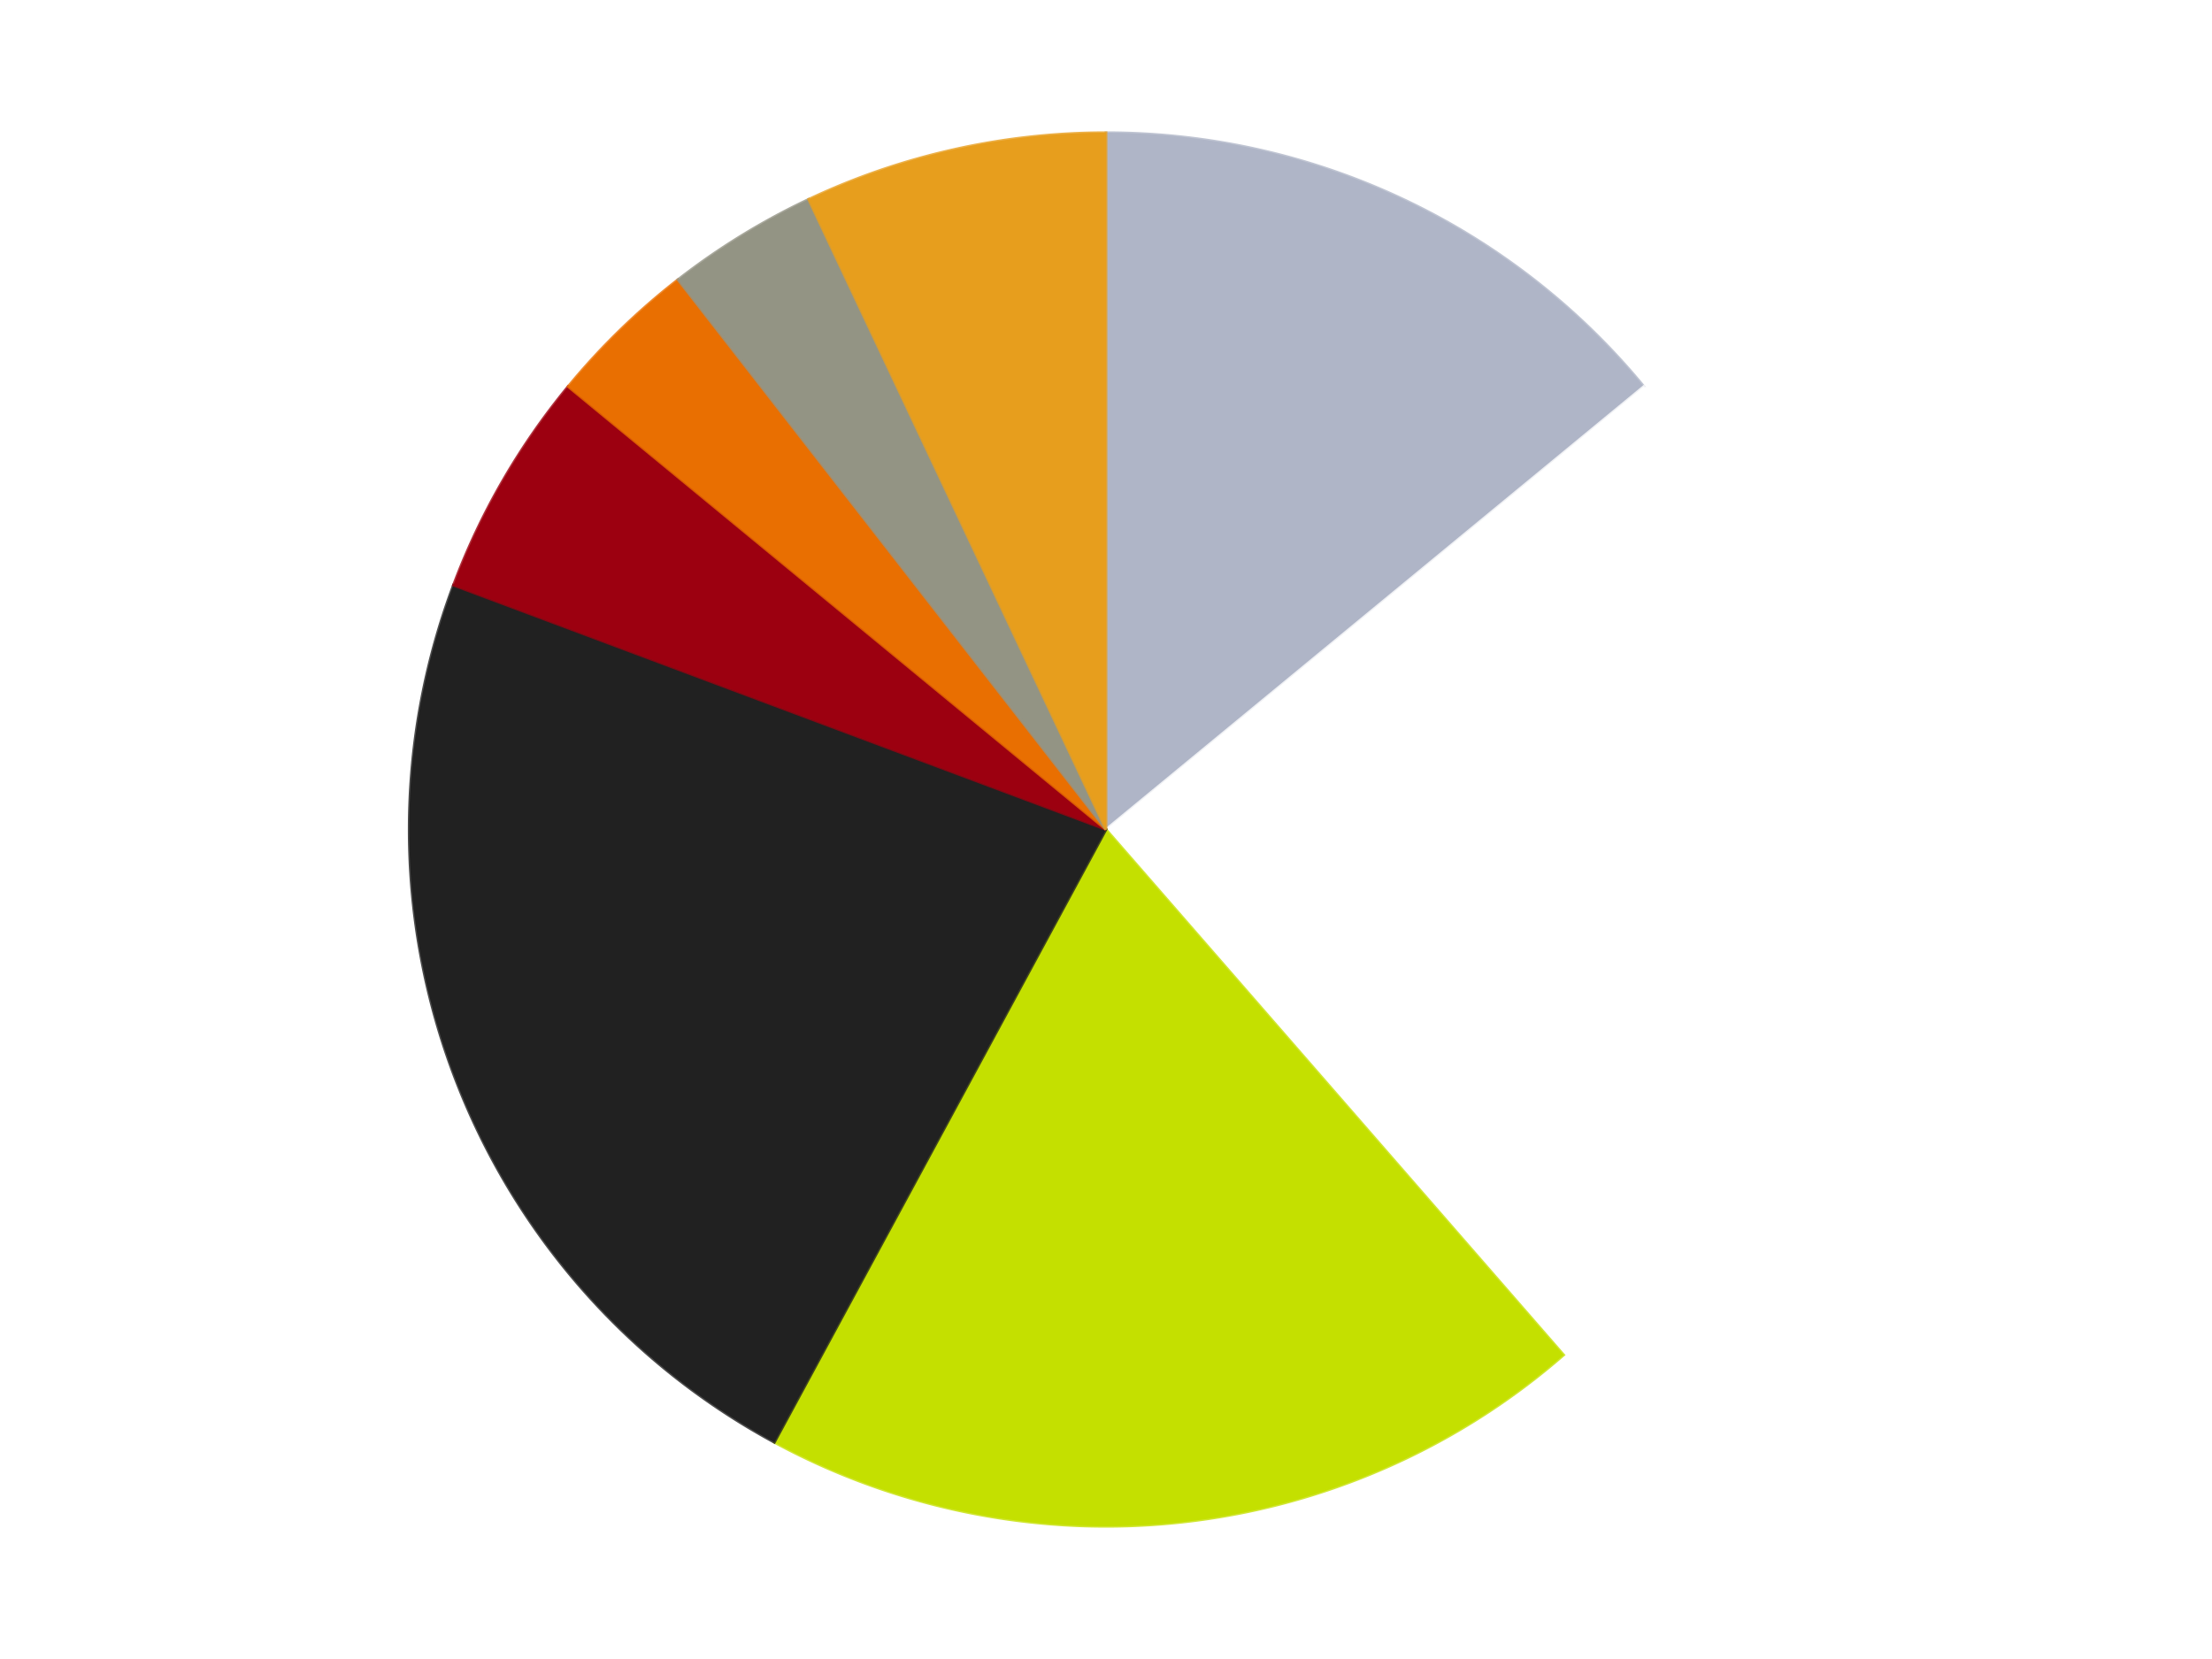
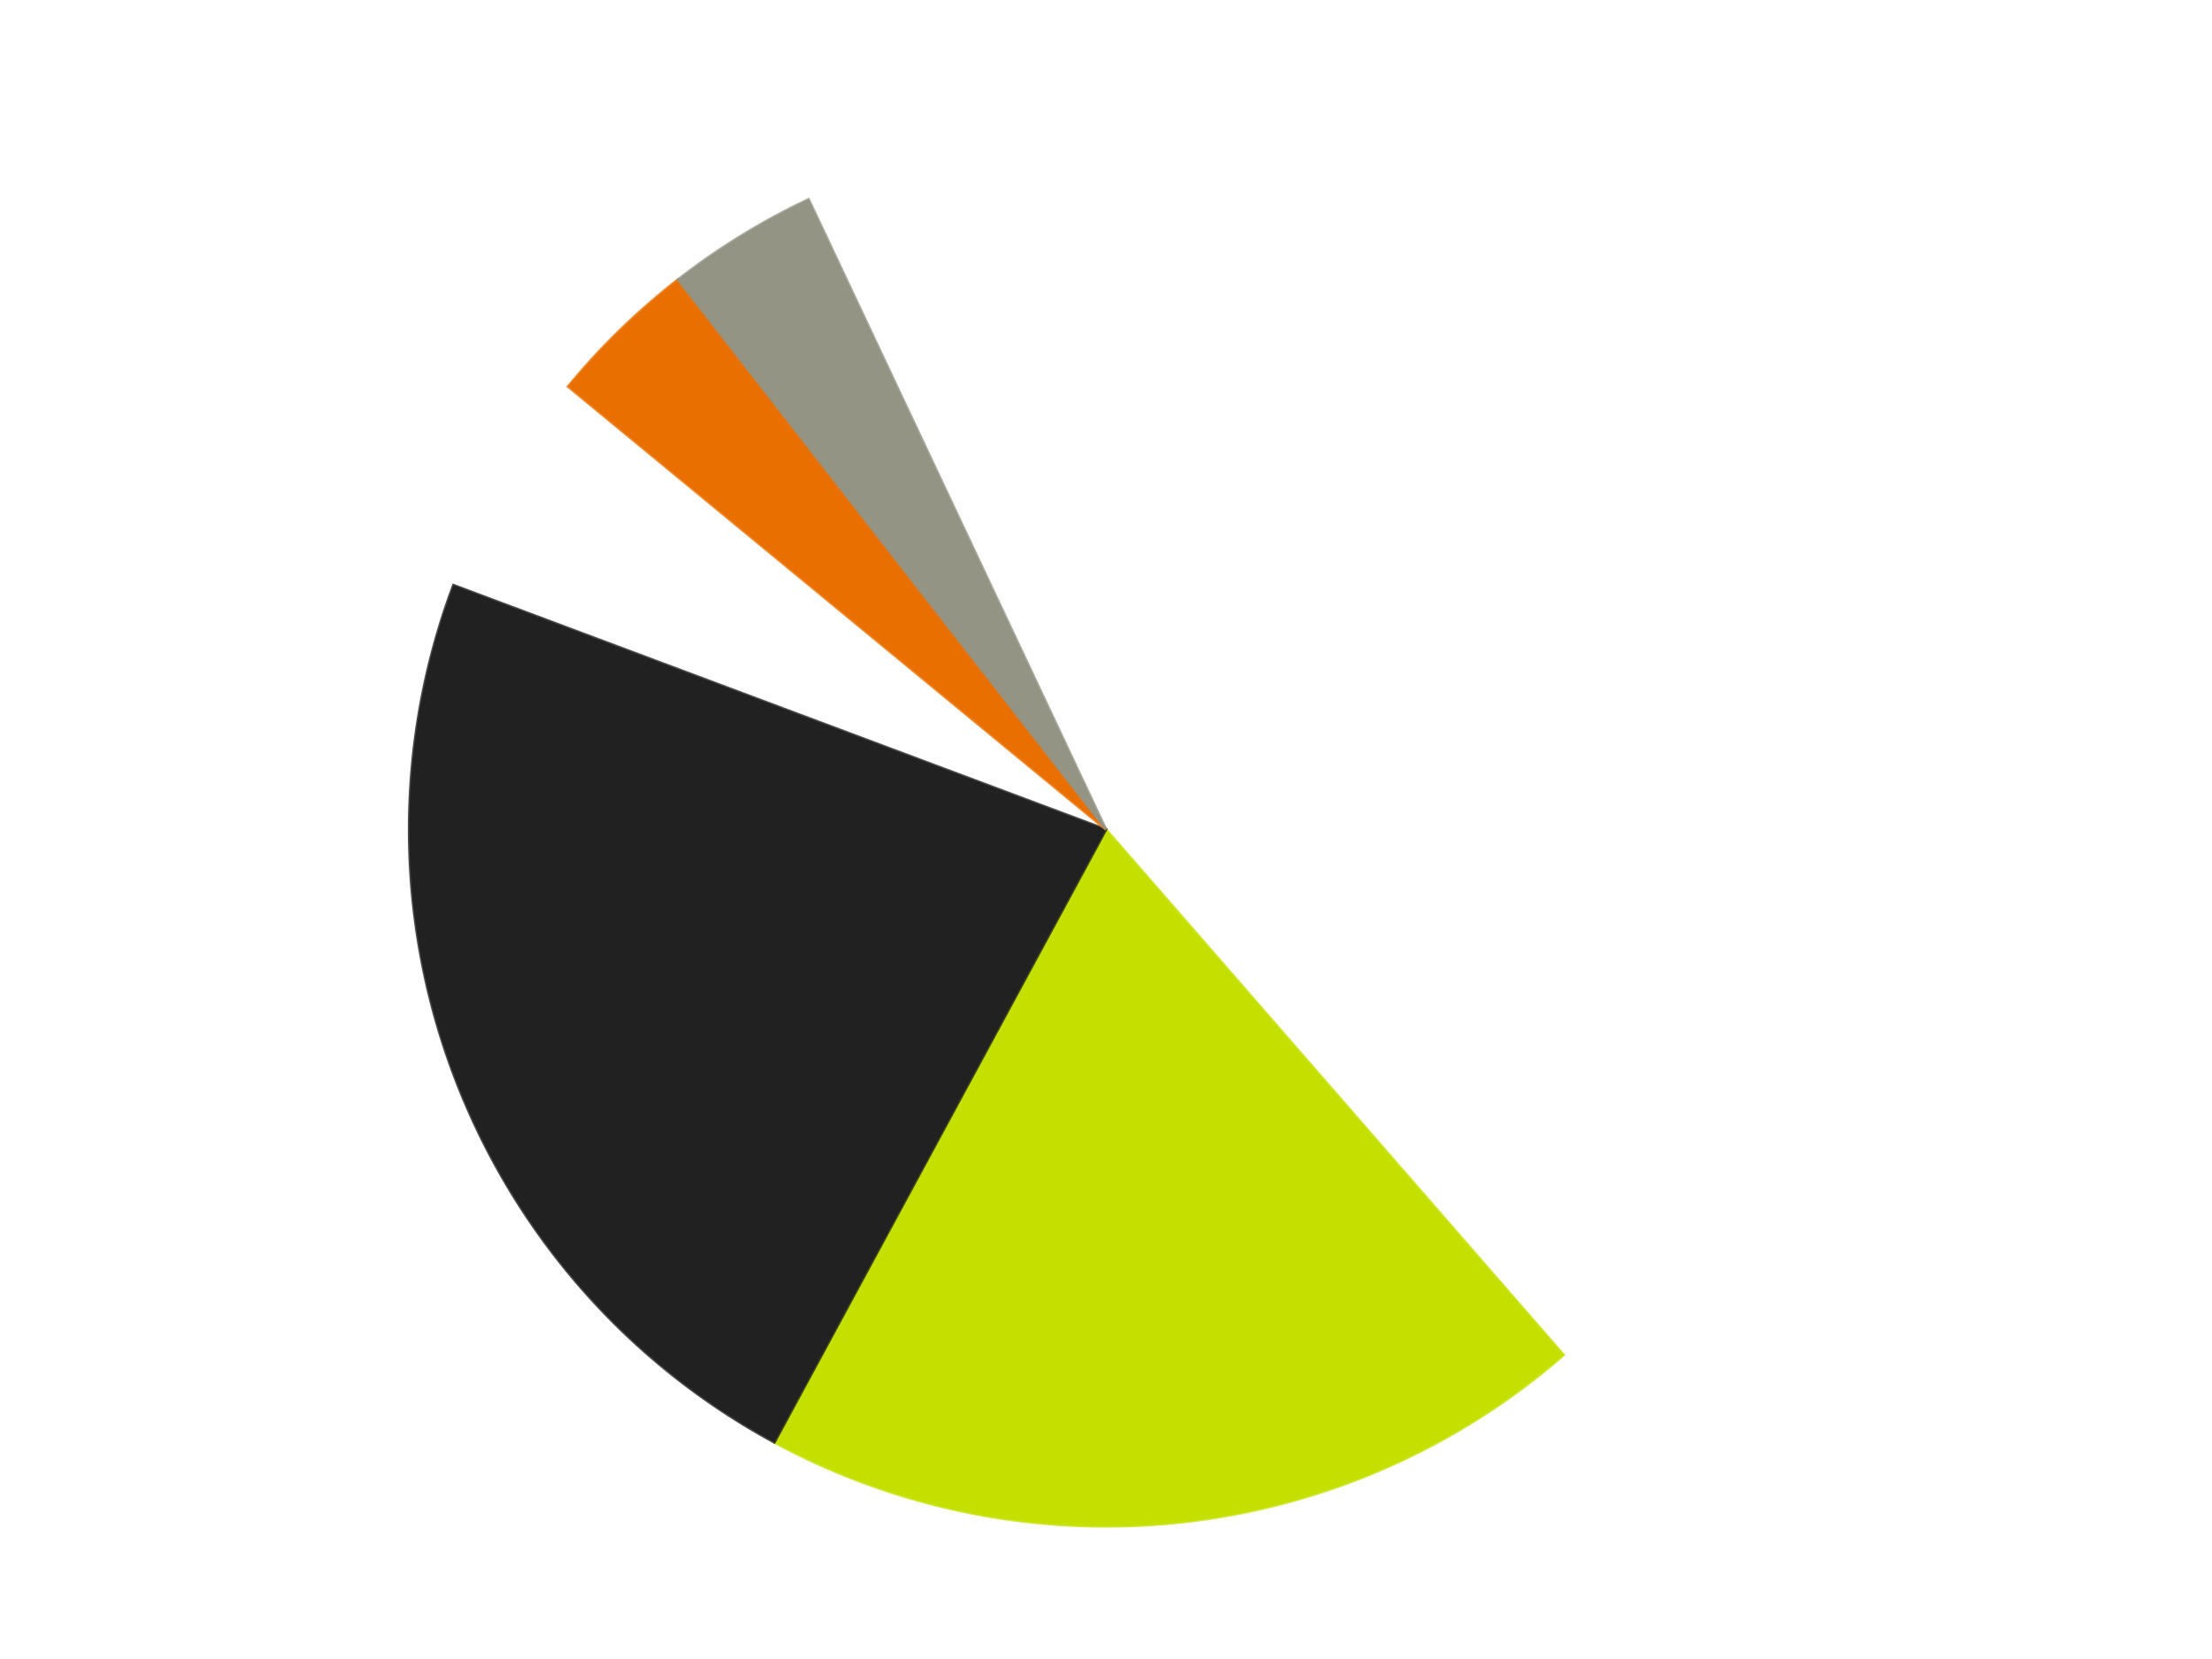
<svg xmlns="http://www.w3.org/2000/svg" xmlns:xlink="http://www.w3.org/1999/xlink" id="chart-b59aa39c-47e6-419e-8f59-93e0c1566a13" class="pygal-chart" viewBox="0 0 800 600">
  <defs>
    <style type="text/css">#chart-b59aa39c-47e6-419e-8f59-93e0c1566a13{-webkit-user-select:none;-webkit-font-smoothing:antialiased;font-family:Consolas,"Liberation Mono",Menlo,Courier,monospace}#chart-b59aa39c-47e6-419e-8f59-93e0c1566a13 .title{font-family:Consolas,"Liberation Mono",Menlo,Courier,monospace;font-size:16px}#chart-b59aa39c-47e6-419e-8f59-93e0c1566a13 .legends .legend text{font-family:Consolas,"Liberation Mono",Menlo,Courier,monospace;font-size:14px}#chart-b59aa39c-47e6-419e-8f59-93e0c1566a13 .axis text{font-family:Consolas,"Liberation Mono",Menlo,Courier,monospace;font-size:10px}#chart-b59aa39c-47e6-419e-8f59-93e0c1566a13 .axis text.major{font-family:Consolas,"Liberation Mono",Menlo,Courier,monospace;font-size:10px}#chart-b59aa39c-47e6-419e-8f59-93e0c1566a13 .text-overlay text.value{font-family:Consolas,"Liberation Mono",Menlo,Courier,monospace;font-size:16px}#chart-b59aa39c-47e6-419e-8f59-93e0c1566a13 .text-overlay text.label{font-family:Consolas,"Liberation Mono",Menlo,Courier,monospace;font-size:10px}#chart-b59aa39c-47e6-419e-8f59-93e0c1566a13 .tooltip{font-family:Consolas,"Liberation Mono",Menlo,Courier,monospace;font-size:14px}#chart-b59aa39c-47e6-419e-8f59-93e0c1566a13 text.no_data{font-family:Consolas,"Liberation Mono",Menlo,Courier,monospace;font-size:64px}
#chart-b59aa39c-47e6-419e-8f59-93e0c1566a13{background-color:transparent}#chart-b59aa39c-47e6-419e-8f59-93e0c1566a13 path,#chart-b59aa39c-47e6-419e-8f59-93e0c1566a13 line,#chart-b59aa39c-47e6-419e-8f59-93e0c1566a13 rect,#chart-b59aa39c-47e6-419e-8f59-93e0c1566a13 circle{-webkit-transition:150ms;-moz-transition:150ms;transition:150ms}#chart-b59aa39c-47e6-419e-8f59-93e0c1566a13 .graph &gt; .background{fill:transparent}#chart-b59aa39c-47e6-419e-8f59-93e0c1566a13 .plot &gt; .background{fill:transparent}#chart-b59aa39c-47e6-419e-8f59-93e0c1566a13 .graph{fill:rgba(0,0,0,.87)}#chart-b59aa39c-47e6-419e-8f59-93e0c1566a13 text.no_data{fill:rgba(0,0,0,1)}#chart-b59aa39c-47e6-419e-8f59-93e0c1566a13 .title{fill:rgba(0,0,0,1)}#chart-b59aa39c-47e6-419e-8f59-93e0c1566a13 .legends .legend text{fill:rgba(0,0,0,.87)}#chart-b59aa39c-47e6-419e-8f59-93e0c1566a13 .legends .legend:hover text{fill:rgba(0,0,0,1)}#chart-b59aa39c-47e6-419e-8f59-93e0c1566a13 .axis .line{stroke:rgba(0,0,0,1)}#chart-b59aa39c-47e6-419e-8f59-93e0c1566a13 .axis .guide.line{stroke:rgba(0,0,0,.54)}#chart-b59aa39c-47e6-419e-8f59-93e0c1566a13 .axis .major.line{stroke:rgba(0,0,0,.87)}#chart-b59aa39c-47e6-419e-8f59-93e0c1566a13 .axis text.major{fill:rgba(0,0,0,1)}#chart-b59aa39c-47e6-419e-8f59-93e0c1566a13 .axis.y .guides:hover .guide.line,#chart-b59aa39c-47e6-419e-8f59-93e0c1566a13 .line-graph .axis.x .guides:hover .guide.line,#chart-b59aa39c-47e6-419e-8f59-93e0c1566a13 .stackedline-graph .axis.x .guides:hover .guide.line,#chart-b59aa39c-47e6-419e-8f59-93e0c1566a13 .xy-graph .axis.x .guides:hover .guide.line{stroke:rgba(0,0,0,1)}#chart-b59aa39c-47e6-419e-8f59-93e0c1566a13 .axis .guides:hover text{fill:rgba(0,0,0,1)}#chart-b59aa39c-47e6-419e-8f59-93e0c1566a13 .reactive{fill-opacity:1.0;stroke-opacity:.8;stroke-width:1}#chart-b59aa39c-47e6-419e-8f59-93e0c1566a13 .ci{stroke:rgba(0,0,0,.87)}#chart-b59aa39c-47e6-419e-8f59-93e0c1566a13 .reactive.active,#chart-b59aa39c-47e6-419e-8f59-93e0c1566a13 .active .reactive{fill-opacity:0.6;stroke-opacity:.9;stroke-width:4}#chart-b59aa39c-47e6-419e-8f59-93e0c1566a13 .ci .reactive.active{stroke-width:1.5}#chart-b59aa39c-47e6-419e-8f59-93e0c1566a13 .series text{fill:rgba(0,0,0,1)}#chart-b59aa39c-47e6-419e-8f59-93e0c1566a13 .tooltip rect{fill:transparent;stroke:rgba(0,0,0,1);-webkit-transition:opacity 150ms;-moz-transition:opacity 150ms;transition:opacity 150ms}#chart-b59aa39c-47e6-419e-8f59-93e0c1566a13 .tooltip .label{fill:rgba(0,0,0,.87)}#chart-b59aa39c-47e6-419e-8f59-93e0c1566a13 .tooltip .label{fill:rgba(0,0,0,.87)}#chart-b59aa39c-47e6-419e-8f59-93e0c1566a13 .tooltip .legend{font-size:.8em;fill:rgba(0,0,0,.54)}#chart-b59aa39c-47e6-419e-8f59-93e0c1566a13 .tooltip .x_label{font-size:.6em;fill:rgba(0,0,0,1)}#chart-b59aa39c-47e6-419e-8f59-93e0c1566a13 .tooltip .xlink{font-size:.5em;text-decoration:underline}#chart-b59aa39c-47e6-419e-8f59-93e0c1566a13 .tooltip .value{font-size:1.5em}#chart-b59aa39c-47e6-419e-8f59-93e0c1566a13 .bound{font-size:.5em}#chart-b59aa39c-47e6-419e-8f59-93e0c1566a13 .max-value{font-size:.75em;fill:rgba(0,0,0,.54)}#chart-b59aa39c-47e6-419e-8f59-93e0c1566a13 .map-element{fill:transparent;stroke:rgba(0,0,0,.54) !important}#chart-b59aa39c-47e6-419e-8f59-93e0c1566a13 .map-element .reactive{fill-opacity:inherit;stroke-opacity:inherit}#chart-b59aa39c-47e6-419e-8f59-93e0c1566a13 .color-0,#chart-b59aa39c-47e6-419e-8f59-93e0c1566a13 .color-0 a:visited{stroke:#F44336;fill:#F44336}#chart-b59aa39c-47e6-419e-8f59-93e0c1566a13 .color-1,#chart-b59aa39c-47e6-419e-8f59-93e0c1566a13 .color-1 a:visited{stroke:#3F51B5;fill:#3F51B5}#chart-b59aa39c-47e6-419e-8f59-93e0c1566a13 .color-2,#chart-b59aa39c-47e6-419e-8f59-93e0c1566a13 .color-2 a:visited{stroke:#009688;fill:#009688}#chart-b59aa39c-47e6-419e-8f59-93e0c1566a13 .color-3,#chart-b59aa39c-47e6-419e-8f59-93e0c1566a13 .color-3 a:visited{stroke:#FFC107;fill:#FFC107}#chart-b59aa39c-47e6-419e-8f59-93e0c1566a13 .color-4,#chart-b59aa39c-47e6-419e-8f59-93e0c1566a13 .color-4 a:visited{stroke:#FF5722;fill:#FF5722}#chart-b59aa39c-47e6-419e-8f59-93e0c1566a13 .color-5,#chart-b59aa39c-47e6-419e-8f59-93e0c1566a13 .color-5 a:visited{stroke:#9C27B0;fill:#9C27B0}#chart-b59aa39c-47e6-419e-8f59-93e0c1566a13 .color-6,#chart-b59aa39c-47e6-419e-8f59-93e0c1566a13 .color-6 a:visited{stroke:#03A9F4;fill:#03A9F4}#chart-b59aa39c-47e6-419e-8f59-93e0c1566a13 .color-7,#chart-b59aa39c-47e6-419e-8f59-93e0c1566a13 .color-7 a:visited{stroke:#8BC34A;fill:#8BC34A}#chart-b59aa39c-47e6-419e-8f59-93e0c1566a13 .text-overlay .color-0 text{fill:black}#chart-b59aa39c-47e6-419e-8f59-93e0c1566a13 .text-overlay .color-1 text{fill:black}#chart-b59aa39c-47e6-419e-8f59-93e0c1566a13 .text-overlay .color-2 text{fill:black}#chart-b59aa39c-47e6-419e-8f59-93e0c1566a13 .text-overlay .color-3 text{fill:black}#chart-b59aa39c-47e6-419e-8f59-93e0c1566a13 .text-overlay .color-4 text{fill:black}#chart-b59aa39c-47e6-419e-8f59-93e0c1566a13 .text-overlay .color-5 text{fill:black}#chart-b59aa39c-47e6-419e-8f59-93e0c1566a13 .text-overlay .color-6 text{fill:black}#chart-b59aa39c-47e6-419e-8f59-93e0c1566a13 .text-overlay .color-7 text{fill:black}
#chart-b59aa39c-47e6-419e-8f59-93e0c1566a13 text.no_data{text-anchor:middle}#chart-b59aa39c-47e6-419e-8f59-93e0c1566a13 .guide.line{fill:none}#chart-b59aa39c-47e6-419e-8f59-93e0c1566a13 .centered{text-anchor:middle}#chart-b59aa39c-47e6-419e-8f59-93e0c1566a13 .title{text-anchor:middle}#chart-b59aa39c-47e6-419e-8f59-93e0c1566a13 .legends .legend text{fill-opacity:1}#chart-b59aa39c-47e6-419e-8f59-93e0c1566a13 .axis.x text{text-anchor:middle}#chart-b59aa39c-47e6-419e-8f59-93e0c1566a13 .axis.x:not(.web) text[transform]{text-anchor:start}#chart-b59aa39c-47e6-419e-8f59-93e0c1566a13 .axis.x:not(.web) text[transform].backwards{text-anchor:end}#chart-b59aa39c-47e6-419e-8f59-93e0c1566a13 .axis.y text{text-anchor:end}#chart-b59aa39c-47e6-419e-8f59-93e0c1566a13 .axis.y text[transform].backwards{text-anchor:start}#chart-b59aa39c-47e6-419e-8f59-93e0c1566a13 .axis.y2 text{text-anchor:start}#chart-b59aa39c-47e6-419e-8f59-93e0c1566a13 .axis.y2 text[transform].backwards{text-anchor:end}#chart-b59aa39c-47e6-419e-8f59-93e0c1566a13 .axis .guide.line{stroke-dasharray:4,4;stroke:black}#chart-b59aa39c-47e6-419e-8f59-93e0c1566a13 .axis .major.guide.line{stroke-dasharray:6,6;stroke:black}#chart-b59aa39c-47e6-419e-8f59-93e0c1566a13 .horizontal .axis.y .guide.line,#chart-b59aa39c-47e6-419e-8f59-93e0c1566a13 .horizontal .axis.y2 .guide.line,#chart-b59aa39c-47e6-419e-8f59-93e0c1566a13 .vertical .axis.x .guide.line{opacity:0}#chart-b59aa39c-47e6-419e-8f59-93e0c1566a13 .horizontal .axis.always_show .guide.line,#chart-b59aa39c-47e6-419e-8f59-93e0c1566a13 .vertical .axis.always_show .guide.line{opacity:1 !important}#chart-b59aa39c-47e6-419e-8f59-93e0c1566a13 .axis.y .guides:hover .guide.line,#chart-b59aa39c-47e6-419e-8f59-93e0c1566a13 .axis.y2 .guides:hover .guide.line,#chart-b59aa39c-47e6-419e-8f59-93e0c1566a13 .axis.x .guides:hover .guide.line{opacity:1}#chart-b59aa39c-47e6-419e-8f59-93e0c1566a13 .axis .guides:hover text{opacity:1}#chart-b59aa39c-47e6-419e-8f59-93e0c1566a13 .nofill{fill:none}#chart-b59aa39c-47e6-419e-8f59-93e0c1566a13 .subtle-fill{fill-opacity:.2}#chart-b59aa39c-47e6-419e-8f59-93e0c1566a13 .dot{stroke-width:1px;fill-opacity:1;stroke-opacity:1}#chart-b59aa39c-47e6-419e-8f59-93e0c1566a13 .dot.active{stroke-width:5px}#chart-b59aa39c-47e6-419e-8f59-93e0c1566a13 .dot.negative{fill:transparent}#chart-b59aa39c-47e6-419e-8f59-93e0c1566a13 text,#chart-b59aa39c-47e6-419e-8f59-93e0c1566a13 tspan{stroke:none !important}#chart-b59aa39c-47e6-419e-8f59-93e0c1566a13 .series text.active{opacity:1}#chart-b59aa39c-47e6-419e-8f59-93e0c1566a13 .tooltip rect{fill-opacity:.95;stroke-width:.5}#chart-b59aa39c-47e6-419e-8f59-93e0c1566a13 .tooltip text{fill-opacity:1}#chart-b59aa39c-47e6-419e-8f59-93e0c1566a13 .showable{visibility:hidden}#chart-b59aa39c-47e6-419e-8f59-93e0c1566a13 .showable.shown{visibility:visible}#chart-b59aa39c-47e6-419e-8f59-93e0c1566a13 .gauge-background{fill:rgba(229,229,229,1);stroke:none}#chart-b59aa39c-47e6-419e-8f59-93e0c1566a13 .bg-lines{stroke:transparent;stroke-width:2px}</style>
    <script type="text/javascript">window.pygal = window.pygal || {};window.pygal.config = window.pygal.config || {};window.pygal.config['b59aa39c-47e6-419e-8f59-93e0c1566a13'] = {"allow_interruptions": false, "box_mode": "extremes", "classes": ["pygal-chart"], "css": ["file://style.css", "file://graph.css"], "defs": [], "disable_xml_declaration": false, "dots_size": 2.5, "dynamic_print_values": false, "explicit_size": false, "fill": false, "force_uri_protocol": "https", "formatter": null, "half_pie": false, "height": 600, "include_x_axis": false, "inner_radius": 0, "interpolate": null, "interpolation_parameters": {}, "interpolation_precision": 250, "inverse_y_axis": false, "js": ["//kozea.github.io/pygal.js/2.0.x/pygal-tooltips.min.js"], "legend_at_bottom": false, "legend_at_bottom_columns": null, "legend_box_size": 12, "logarithmic": false, "margin": 20, "margin_bottom": null, "margin_left": null, "margin_right": null, "margin_top": null, "max_scale": 16, "min_scale": 4, "missing_value_fill_truncation": "x", "no_data_text": "No data", "no_prefix": false, "order_min": null, "pretty_print": false, "print_labels": false, "print_values": false, "print_values_position": "center", "print_zeroes": true, "range": null, "rounded_bars": null, "secondary_range": null, "show_dots": true, "show_legend": false, "show_minor_x_labels": true, "show_minor_y_labels": true, "show_only_major_dots": false, "show_x_guides": false, "show_x_labels": true, "show_y_guides": true, "show_y_labels": true, "spacing": 10, "stack_from_top": false, "strict": false, "stroke": true, "stroke_style": null, "style": {"background": "transparent", "ci_colors": [], "colors": ["#F44336", "#3F51B5", "#009688", "#FFC107", "#FF5722", "#9C27B0", "#03A9F4", "#8BC34A", "#FF9800", "#E91E63", "#2196F3", "#4CAF50", "#FFEB3B", "#673AB7", "#00BCD4", "#CDDC39", "#9E9E9E", "#607D8B"], "dot_opacity": "1", "font_family": "Consolas, \"Liberation Mono\", Menlo, Courier, monospace", "foreground": "rgba(0, 0, 0, .87)", "foreground_strong": "rgba(0, 0, 0, 1)", "foreground_subtle": "rgba(0, 0, 0, .54)", "guide_stroke_color": "black", "guide_stroke_dasharray": "4,4", "label_font_family": "Consolas, \"Liberation Mono\", Menlo, Courier, monospace", "label_font_size": 10, "legend_font_family": "Consolas, \"Liberation Mono\", Menlo, Courier, monospace", "legend_font_size": 14, "major_guide_stroke_color": "black", "major_guide_stroke_dasharray": "6,6", "major_label_font_family": "Consolas, \"Liberation Mono\", Menlo, Courier, monospace", "major_label_font_size": 10, "no_data_font_family": "Consolas, \"Liberation Mono\", Menlo, Courier, monospace", "no_data_font_size": 64, "opacity": "1.0", "opacity_hover": "0.6", "plot_background": "transparent", "stroke_opacity": ".8", "stroke_opacity_hover": ".9", "stroke_width": "1", "stroke_width_hover": "4", "title_font_family": "Consolas, \"Liberation Mono\", Menlo, Courier, monospace", "title_font_size": 16, "tooltip_font_family": "Consolas, \"Liberation Mono\", Menlo, Courier, monospace", "tooltip_font_size": 14, "transition": "150ms", "value_background": "rgba(229, 229, 229, 1)", "value_colors": [], "value_font_family": "Consolas, \"Liberation Mono\", Menlo, Courier, monospace", "value_font_size": 16, "value_label_font_family": "Consolas, \"Liberation Mono\", Menlo, Courier, monospace", "value_label_font_size": 10}, "title": null, "tooltip_border_radius": 0, "tooltip_fancy_mode": true, "truncate_label": null, "truncate_legend": null, "width": 800, "x_label_rotation": 0, "x_labels": null, "x_labels_major": null, "x_labels_major_count": null, "x_labels_major_every": null, "x_title": null, "xrange": null, "y_label_rotation": 0, "y_labels": null, "y_labels_major": null, "y_labels_major_count": null, "y_labels_major_every": null, "y_title": null, "zero": 0, "legends": ["Light Bluish Gray", "White", "Lime", "Black", "Trans-Red", "Trans-Orange", "Trans-Black", "Pearl Gold"]}</script>
    <script type="text/javascript" xlink:href="https://kozea.github.io/pygal.js/2.0.x/pygal-tooltips.min.js" />
  </defs>
  <title>Pygal</title>
  <g class="graph pie-graph vertical">
    <rect x="0" y="0" width="800" height="600" class="background" />
    <g transform="translate(20, 20)" class="plot">
      <rect x="0" y="0" width="760" height="560" class="background" />
      <g class="series serie-0 color-0">
        <g class="slices">
          <g class="slice" style="fill: #AFB5C7; stroke: #AFB5C7">
-             <path d="M380 28 A252 252 0 0 1 574.523 119.798 L380 280 A0 0 0 0 0 380 280 z" class="slice reactive tooltip-trigger" />
            <desc class="value">8</desc>
            <desc class="x centered">433.77383087254685</desc>
            <desc class="y centered">166.05099775210522</desc>
          </g>
        </g>
      </g>
      <g class="series serie-1 color-1">
        <g class="slices">
          <g class="slice" style="fill: #FFFFFF; stroke: #FFFFFF">
            <path d="M574.523 119.798 A252 252 0 0 1 545.502 470.035 L380 280 A0 0 0 0 0 380 280 z" class="slice reactive tooltip-trigger" />
            <desc class="value">14</desc>
            <desc class="x centered">505.5696461188404</desc>
            <desc class="y centered">290.4049975295138</desc>
          </g>
        </g>
      </g>
      <g class="series serie-2 color-2">
        <g class="slices">
          <g class="slice" style="fill: #C4E000; stroke: #C4E000">
            <path d="M545.502 470.035 A252 252 0 0 1 260.061 501.627 L380 280 A0 0 0 0 0 380 280 z" class="slice reactive tooltip-trigger" />
            <desc class="value">11</desc>
            <desc class="x centered">393.86103584525404</desc>
            <desc class="y centered">405.23526534206167</desc>
          </g>
        </g>
      </g>
      <g class="series serie-3 color-3">
        <g class="slices">
          <g class="slice" style="fill: #212121; stroke: #212121">
            <path d="M260.061 501.627 A252 252 0 0 1 143.999 191.639 L380 280 A0 0 0 0 0 380 280 z" class="slice reactive tooltip-trigger" />
            <desc class="value">13</desc>
            <desc class="x centered">261.99958360917117</desc>
            <desc class="y centered">324.18033195428717</desc>
          </g>
        </g>
      </g>
      <g class="series serie-4 color-4">
        <g class="slices">
          <g class="slice" style="fill: #9C0010; stroke: #9C0010">
-             <path d="M143.999 191.639 A252 252 0 0 1 185.477 119.798 L380 280 A0 0 0 0 0 380 280 z" class="slice reactive tooltip-trigger" />
            <desc class="value">3</desc>
            <desc class="x centered">270.88079912316067</desc>
            <desc class="y centered">217.00000000000009</desc>
          </g>
        </g>
      </g>
      <g class="series serie-5 color-5">
        <g class="slices">
          <g class="slice" style="fill: #E96F01; stroke: #E96F01">
            <path d="M185.477 119.798 A252 252 0 0 1 225.218 81.137 L380 280 A0 0 0 0 0 380 280 z" class="slice reactive tooltip-trigger" />
            <desc class="value">2</desc>
            <desc class="x centered">292.1406030621566</desc>
            <desc class="y centered">189.68540334077517</desc>
          </g>
        </g>
      </g>
      <g class="series serie-6 color-6">
        <g class="slices">
          <g class="slice" style="fill: #939484; stroke: #939484">
            <path d="M225.218 81.137 A252 252 0 0 1 272.452 52.102 L380 280 A0 0 0 0 0 380 280 z" class="slice reactive tooltip-trigger" />
            <desc class="value">2</desc>
            <desc class="x centered">314.0172128375274</desc>
            <desc class="y centered">172.6581544863708</desc>
          </g>
        </g>
      </g>
      <g class="series serie-7 color-7">
        <g class="slices">
          <g class="slice" style="fill: #E79E1D; stroke: #E79E1D">
-             <path d="M272.452 52.102 A252 252 0 0 1 380 28 L380 280 A0 0 0 0 0 380 280 z" class="slice reactive tooltip-trigger" />
            <desc class="value">4</desc>
            <desc class="x centered">352.44618250799664</desc>
            <desc class="y centered">157.04965578894314</desc>
          </g>
        </g>
      </g>
    </g>
    <g class="titles" />
    <g transform="translate(20, 20)" class="plot overlay">
      <g class="series serie-0 color-0" />
      <g class="series serie-1 color-1" />
      <g class="series serie-2 color-2" />
      <g class="series serie-3 color-3" />
      <g class="series serie-4 color-4" />
      <g class="series serie-5 color-5" />
      <g class="series serie-6 color-6" />
      <g class="series serie-7 color-7" />
    </g>
    <g transform="translate(20, 20)" class="plot text-overlay">
      <g class="series serie-0 color-0" />
      <g class="series serie-1 color-1" />
      <g class="series serie-2 color-2" />
      <g class="series serie-3 color-3" />
      <g class="series serie-4 color-4" />
      <g class="series serie-5 color-5" />
      <g class="series serie-6 color-6" />
      <g class="series serie-7 color-7" />
    </g>
    <g transform="translate(20, 20)" class="plot tooltip-overlay">
      <g transform="translate(0 0)" style="opacity: 0" class="tooltip">
        <rect rx="0" ry="0" width="0" height="0" class="tooltip-box" />
        <g class="text" />
      </g>
    </g>
  </g>
</svg>